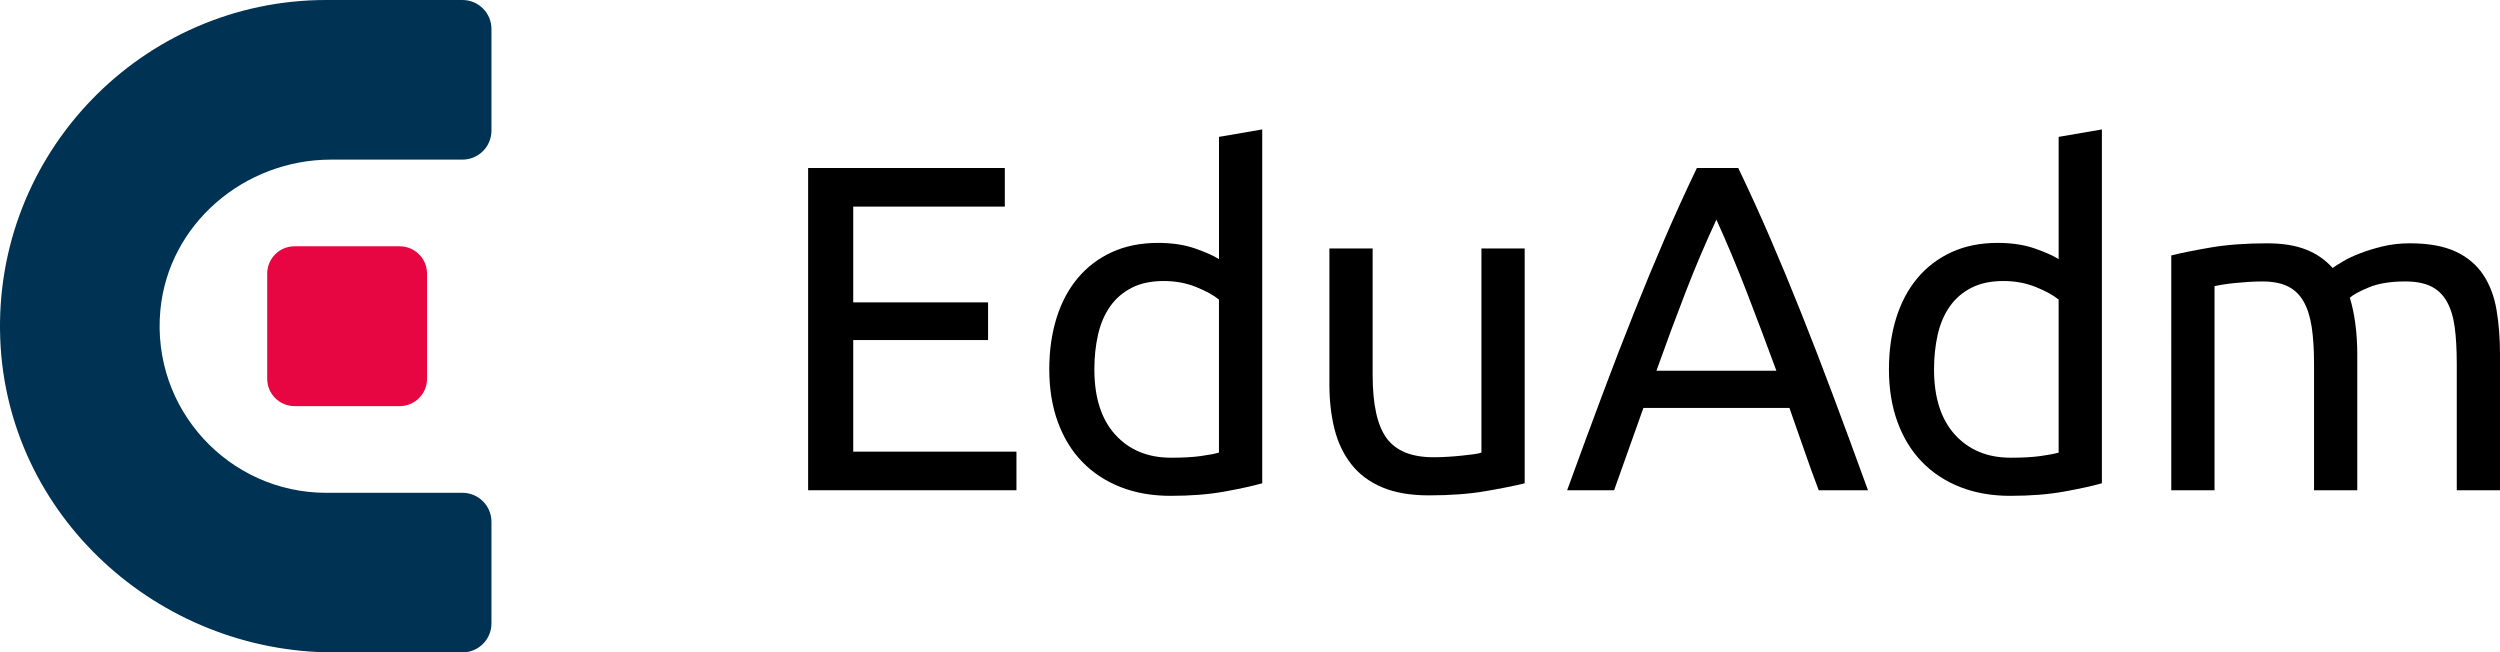
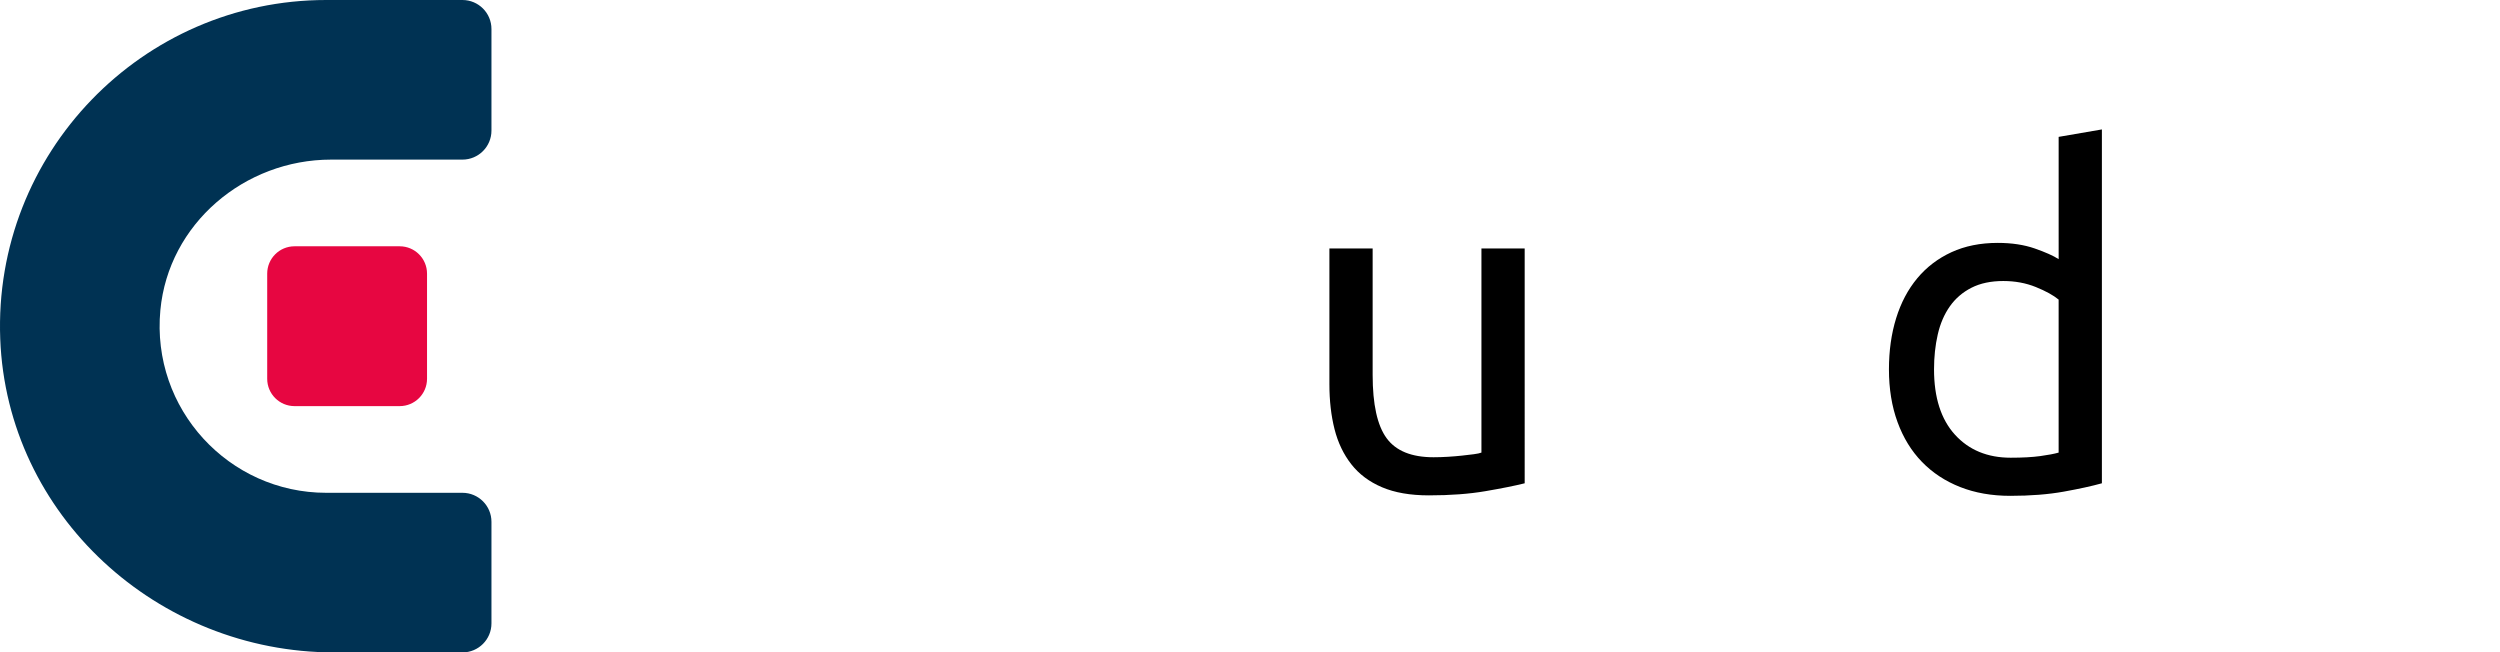
<svg xmlns="http://www.w3.org/2000/svg" version="1.1" id="Layer_1" x="0px" y="0px" viewBox="0 0 182.802 47.705" style="enable-background:new 0 0 182.802 47.705;" xml:space="preserve">
  <style type="text/css">
	.st0{fill:#003253;}
	.st1{fill:#E70641;}
</style>
  <g id="Company_ID_12_">
    <g>
-       <path d="M59.091,35.847V12.285h14.382v2.822h-11.084v7.004h9.86v2.754h-9.86v8.16h11.935v2.822H59.091z" />
-       <path d="M89.133,10.008l3.162-0.544v25.874c-0.726,0.203-1.654,0.407-2.788,0.611    c-1.133,0.204-2.437,0.307-3.909,0.307c-1.36,0-2.584-0.216-3.673-0.646c-1.088-0.431-2.018-1.042-2.787-1.836    c-0.771-0.793-1.366-1.762-1.785-2.907c-0.42-1.145-0.629-2.431-0.629-3.858c0-1.36,0.175-2.606,0.526-3.74    s0.867-2.108,1.547-2.924c0.681-0.816,1.514-1.45,2.499-1.904c0.986-0.453,2.113-0.68,3.384-0.68    c1.02,0,1.921,0.136,2.702,0.407c0.782,0.273,1.366,0.533,1.751,0.782V10.008z M89.133,21.907    c-0.385-0.317-0.94-0.623-1.666-0.918c-0.726-0.294-1.519-0.441-2.38-0.441c-0.906,0-1.683,0.164-2.329,0.492    c-0.645,0.329-1.173,0.782-1.58,1.36c-0.408,0.578-0.703,1.264-0.885,2.057    c-0.182,0.794-0.272,1.645-0.272,2.551c0,2.062,0.51,3.654,1.529,4.776c1.02,1.122,2.381,1.684,4.08,1.684    c0.861,0,1.581-0.04,2.159-0.119s1.025-0.164,1.343-0.255V21.907z" />
      <path d="M111.488,35.338c-0.726,0.182-1.683,0.373-2.873,0.577c-1.19,0.204-2.566,0.307-4.131,0.307    c-1.36,0-2.505-0.199-3.434-0.596c-0.93-0.396-1.678-0.957-2.244-1.683c-0.567-0.726-0.976-1.581-1.225-2.567    c-0.249-0.985-0.374-2.079-0.374-3.28v-9.929h3.162v9.248c0,2.154,0.34,3.695,1.02,4.624    c0.68,0.93,1.824,1.395,3.434,1.395c0.34,0,0.691-0.012,1.054-0.034s0.703-0.051,1.02-0.085    s0.606-0.068,0.867-0.102c0.26-0.034,0.447-0.074,0.56-0.119V18.167h3.162V35.338z" />
-       <path d="M132.986,35.847c-0.386-1.02-0.748-2.023-1.088-3.009c-0.34-0.986-0.691-1.989-1.054-3.01h-10.677    l-2.142,6.019h-3.434c0.906-2.493,1.756-4.8,2.55-6.919c0.793-2.119,1.569-4.131,2.329-6.035    c0.759-1.904,1.513-3.723,2.261-5.457s1.53-3.451,2.346-5.151h3.026c0.815,1.7,1.598,3.417,2.346,5.151    s1.501,3.553,2.261,5.457s1.536,3.916,2.329,6.035s1.644,4.426,2.55,6.919H132.986z M129.892,27.109    c-0.726-1.972-1.445-3.881-2.159-5.729s-1.457-3.621-2.228-5.321c-0.793,1.7-1.547,3.474-2.261,5.321    s-1.423,3.757-2.125,5.729H129.892z" />
      <path d="M150.53,10.008l3.162-0.544v25.874c-0.726,0.203-1.654,0.407-2.788,0.611    c-1.133,0.204-2.437,0.307-3.909,0.307c-1.36,0-2.584-0.216-3.673-0.646c-1.088-0.431-2.018-1.042-2.787-1.836    c-0.771-0.793-1.366-1.762-1.785-2.907c-0.42-1.145-0.629-2.431-0.629-3.858c0-1.36,0.175-2.606,0.526-3.74    s0.867-2.108,1.547-2.924c0.681-0.816,1.514-1.45,2.499-1.904c0.986-0.453,2.113-0.68,3.384-0.68    c1.02,0,1.921,0.136,2.702,0.407c0.782,0.273,1.366,0.533,1.751,0.782V10.008z M150.53,21.907    c-0.385-0.317-0.94-0.623-1.666-0.918c-0.726-0.294-1.519-0.441-2.38-0.441c-0.906,0-1.683,0.164-2.329,0.492    c-0.645,0.329-1.173,0.782-1.58,1.36c-0.408,0.578-0.703,1.264-0.885,2.057    c-0.182,0.794-0.272,1.645-0.272,2.551c0,2.062,0.51,3.654,1.529,4.776c1.02,1.122,2.381,1.684,4.08,1.684    c0.861,0,1.581-0.04,2.159-0.119s1.025-0.164,1.343-0.255V21.907z" />
-       <path d="M158.764,18.677c0.726-0.182,1.684-0.374,2.873-0.578c1.19-0.204,2.567-0.307,4.131-0.307    c1.134,0,2.086,0.153,2.856,0.459c0.77,0.307,1.416,0.754,1.938,1.344c0.159-0.113,0.408-0.273,0.748-0.477    c0.341-0.204,0.76-0.402,1.259-0.595c0.498-0.192,1.054-0.362,1.666-0.51c0.611-0.147,1.269-0.222,1.972-0.222    c1.36,0,2.47,0.199,3.332,0.596c0.861,0.397,1.535,0.958,2.022,1.683c0.487,0.726,0.816,1.587,0.986,2.584    c0.17,0.998,0.255,2.086,0.255,3.264v9.929h-3.162v-9.248c0-1.043-0.051-1.938-0.152-2.687    c-0.102-0.748-0.295-1.371-0.578-1.87c-0.284-0.498-0.669-0.866-1.156-1.105s-1.116-0.357-1.887-0.357    c-1.066,0-1.944,0.143-2.636,0.426s-1.161,0.538-1.41,0.765c0.181,0.59,0.316,1.235,0.407,1.938    c0.091,0.703,0.137,1.44,0.137,2.21v9.929h-3.162v-9.248c0-1.043-0.057-1.938-0.17-2.687    c-0.114-0.748-0.312-1.371-0.596-1.87c-0.283-0.498-0.668-0.866-1.155-1.105    c-0.488-0.238-1.105-0.357-1.853-0.357c-0.317,0-0.657,0.012-1.02,0.034c-0.363,0.023-0.709,0.051-1.037,0.085    c-0.329,0.034-0.629,0.074-0.901,0.119c-0.272,0.046-0.453,0.08-0.544,0.102v14.926h-3.162V18.677z" />
    </g>
  </g>
  <path class="st0" d="M33.814,47.705l-9.377,0c-12.917,0-23.933-10.025-24.42-22.933C-0.495,11.203,10.395,0,23.852,0  h9.962c1.172,0,2.122,0.95,2.122,2.122v7.427c0,1.172-0.95,2.122-2.122,2.122l-9.604,0  c-6.339,0-11.889,4.695-12.484,11.006C11.044,29.92,16.748,36.034,23.852,36.034h9.962c1.172,0,2.122,0.95,2.122,2.122  v7.427C35.936,46.755,34.986,47.705,33.814,47.705z" />
  <path class="st1" d="M31.225,27.696v-7.687c0-1.105-0.895-2-2-2h-7.687c-1.105,0-2,0.895-2,2v7.687c0,1.105,0.895,2,2,2  h7.687C30.33,29.696,31.225,28.801,31.225,27.696z" />
</svg>